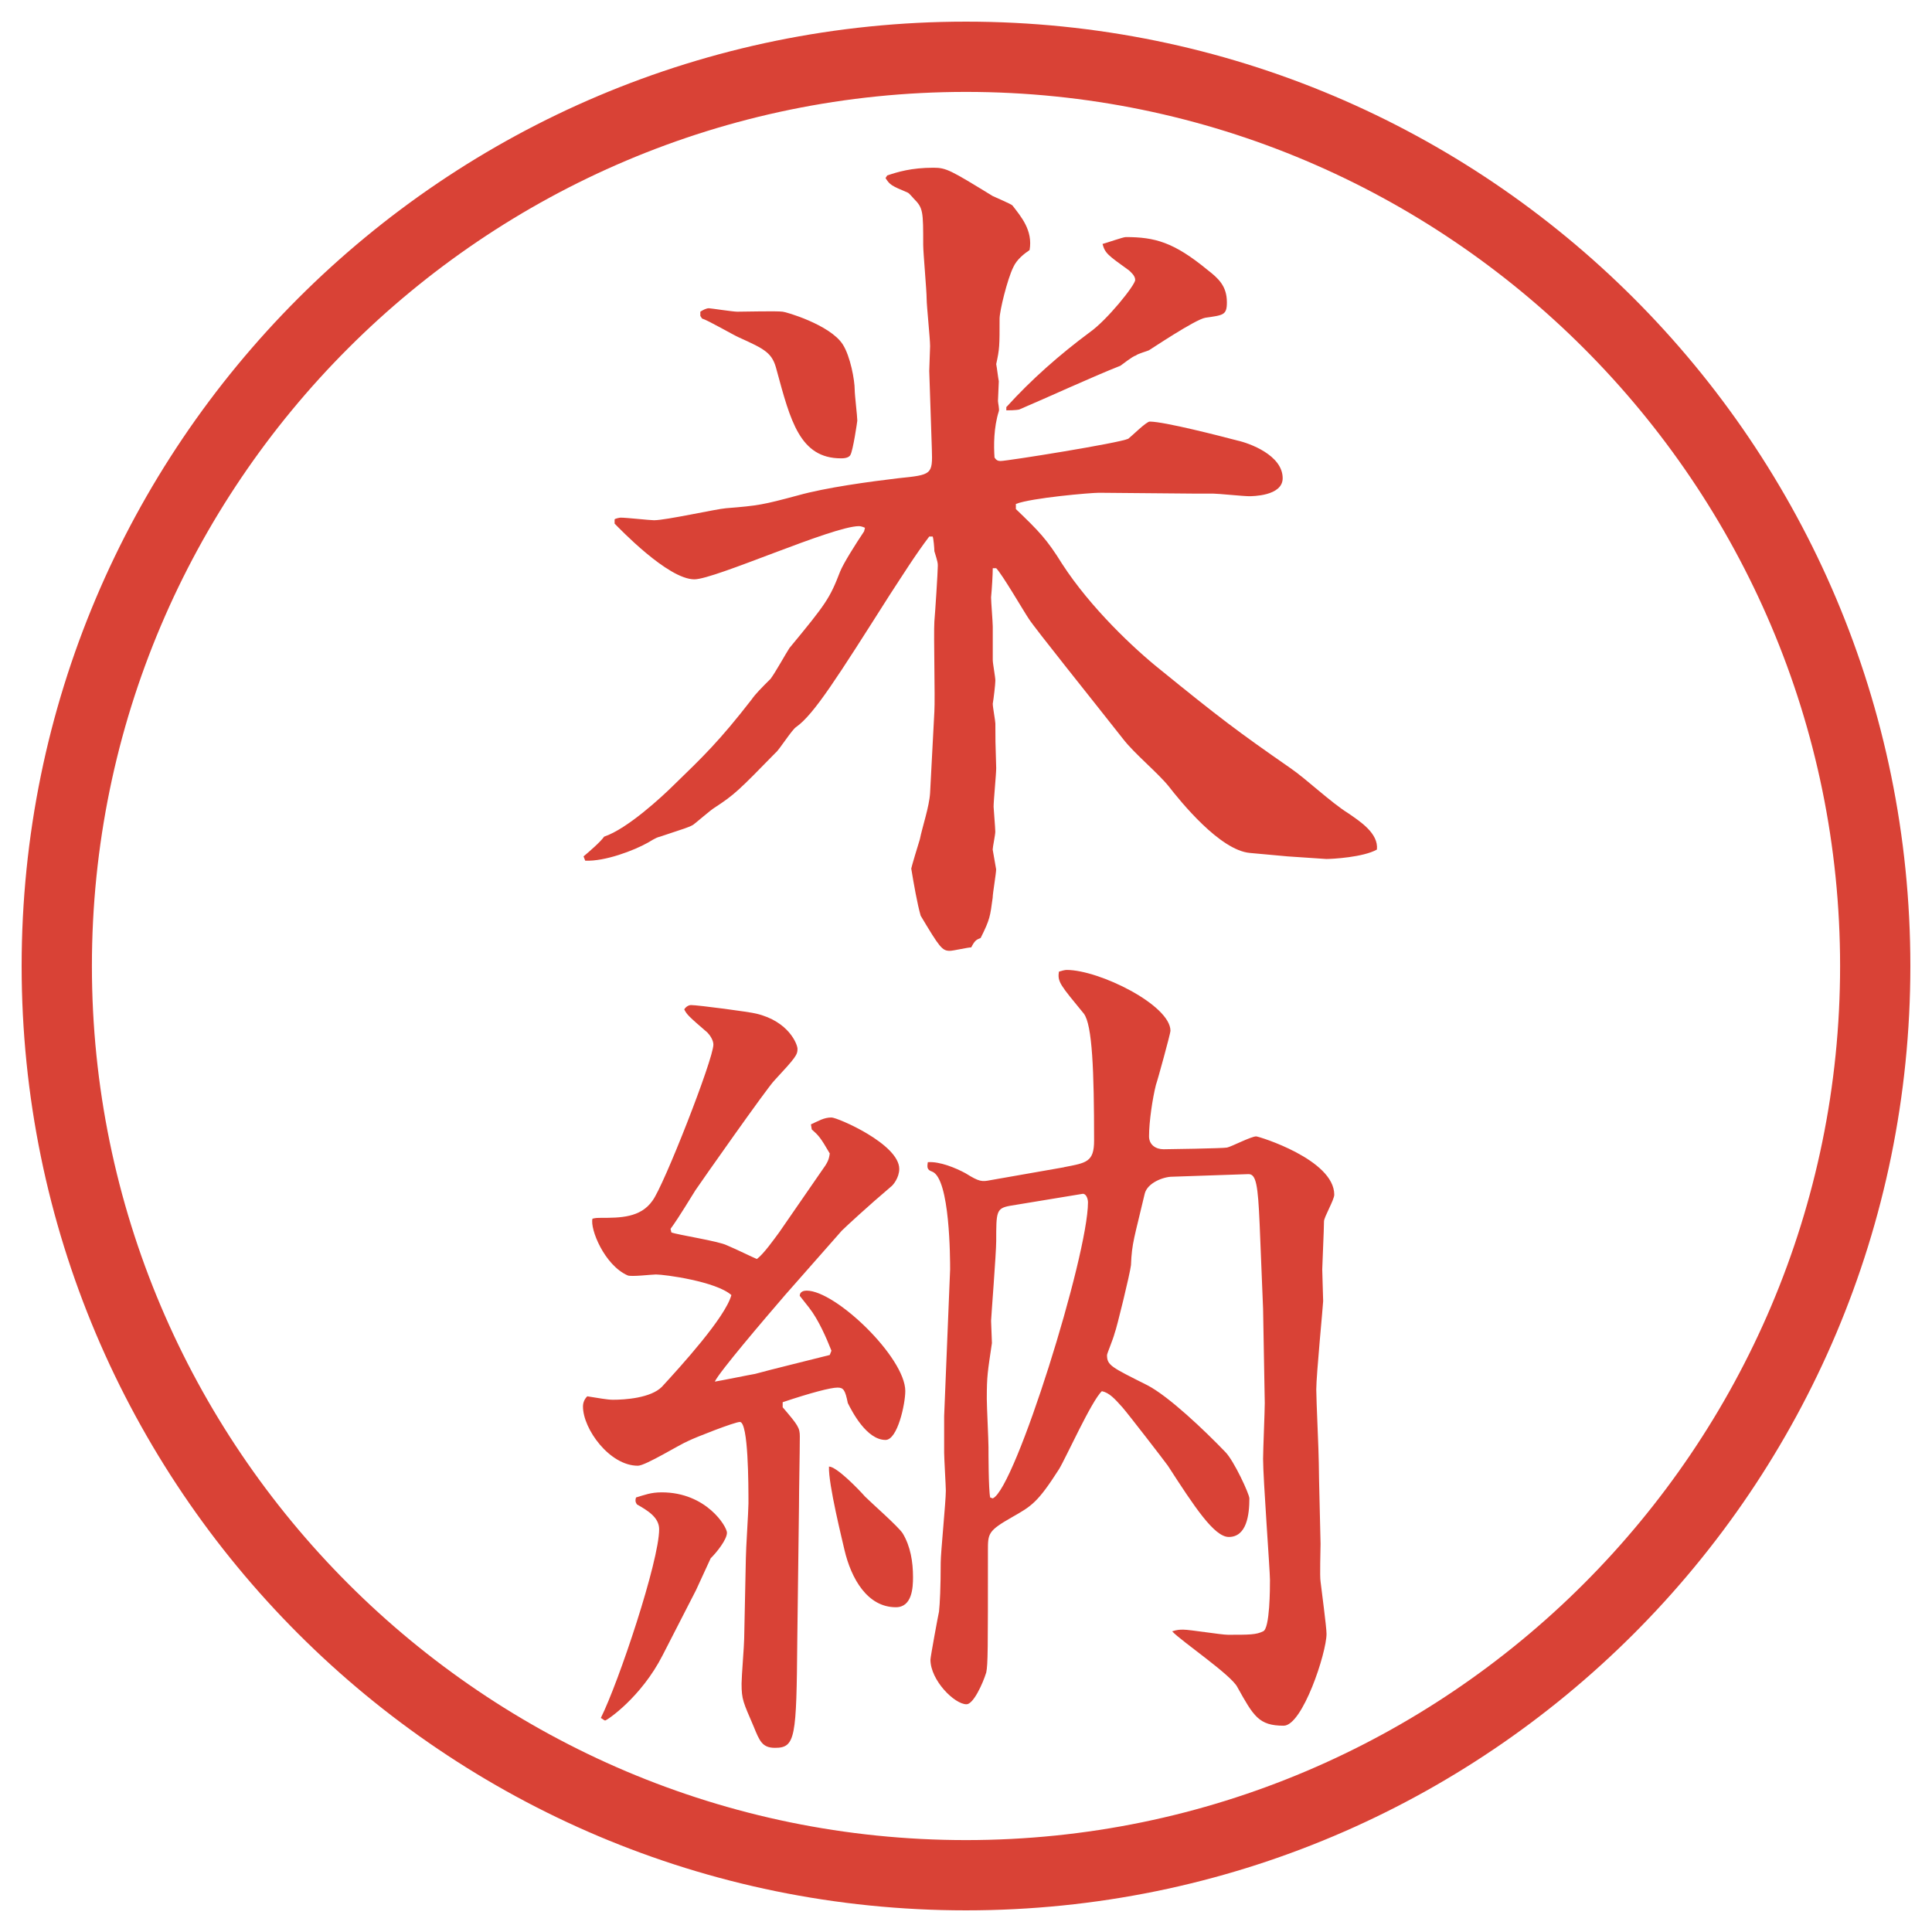
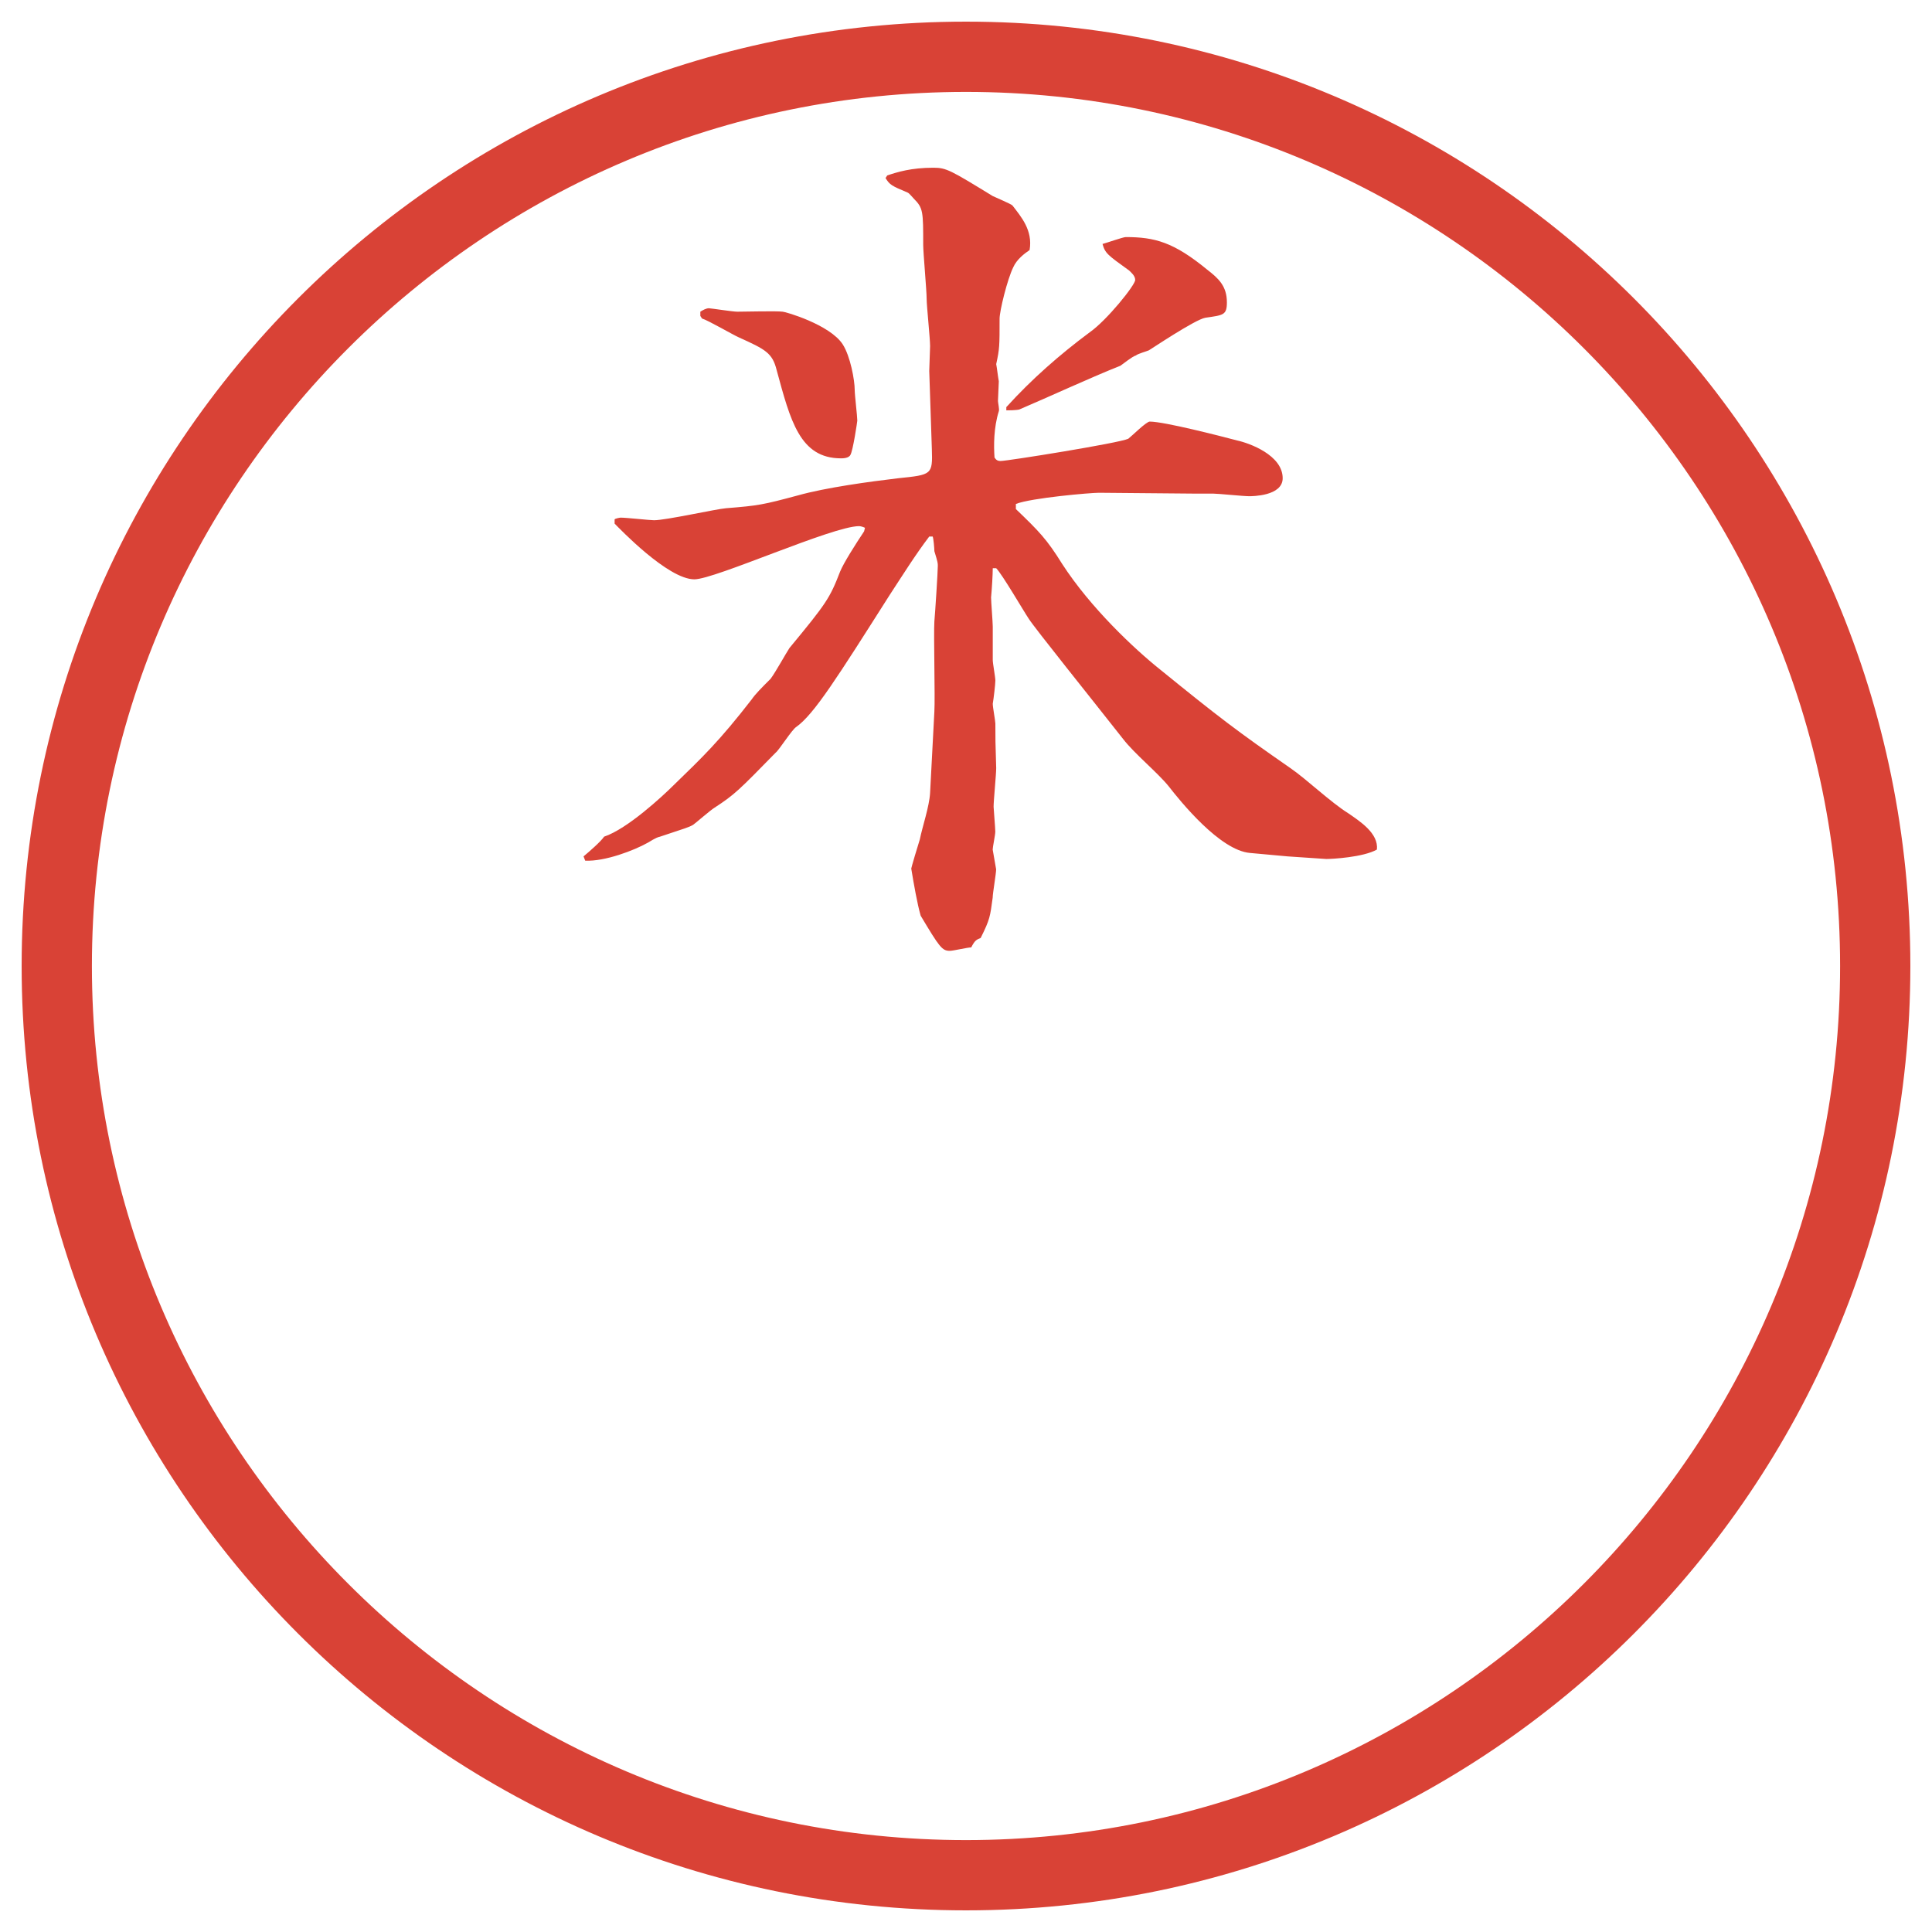
<svg xmlns="http://www.w3.org/2000/svg" id="_レイヤー_1" data-name="レイヤー_1" version="1.1" viewBox="0 0 27.496 27.496">
  <g id="_楕円形_1" data-name="楕円形_1">
    <path d="M13.748,1.308c6.859,0,12.44,5.581,12.44,12.44s-5.581,12.44-12.44,12.44S1.308,20.607,1.308,13.748,6.889,1.308,13.748,1.308M13.748.308C6.325.308.308,6.325.308,13.748s6.017,13.44,13.44,13.44,13.44-6.017,13.44-13.44S21.171.308,13.748.308h0Z" fill="#d94236" />
  </g>
  <g>
    <path d="M12.311,7.512c-.024-.012-.061-.024-.085-.024-.378,0-2.051.757-2.344.757-.378,0-1.074-.732-1.135-.793v-.061c.012-.012.073-.024.085-.024.085,0,.415.037.476.037.171,0,.879-.159,1.025-.171.464-.037.525-.049,1.025-.183.391-.11,1.013-.195,1.428-.244.476-.049.488-.049.476-.415l-.037-1.111c0-.049.012-.305.012-.354,0-.11-.049-.574-.049-.671,0-.122-.049-.659-.049-.769,0-.476,0-.525-.134-.659-.024-.024-.061-.073-.085-.085-.232-.098-.256-.11-.317-.208l.024-.037c.146-.049.342-.11.659-.11.183,0,.244.037.842.403.049.024.256.11.281.134.122.159.293.354.244.635-.073.049-.184.134-.232.244-.085.171-.195.623-.195.732,0,.391,0,.427-.048.647.012.061.025.183.037.244l-.012.281c0,.024.023.122.012.146-.073.232-.073.488-.061.659.024.037.049.049.085.049.098,0,1.696-.256,1.819-.317.049-.037.256-.244.305-.244.207,0,1.014.208,1.245.269.171.037.647.208.647.537,0,.256-.439.256-.477.256-.086,0-.439-.037-.513-.037h-.269l-1.355-.012c-.121,0-.963.073-1.183.159v.073c.33.317.439.427.659.781.403.623,1.025,1.208,1.392,1.501.842.684,1.099.879,1.855,1.404.232.159.574.488.83.647.158.11.428.281.402.513-.195.11-.635.134-.72.134l-.55-.037-.537-.049c-.427-.037-.988-.732-1.159-.952-.159-.195-.488-.464-.647-.671-.451-.574-1.256-1.575-1.341-1.709-.074-.11-.379-.635-.464-.72h-.049c0,.085-.012.293-.024.415,0,.061.024.354.024.415v.476c0,.049.037.244.037.293s-.024.256-.037.33c0,.049.037.244.037.281,0,.22,0,.256.012.635,0,.085-.037.464-.037.549,0,.024.024.305.024.354s-.037.22-.037.256c0,.012.049.269.049.281,0,.061-.049.342-.049.403-.037.269-.037.305-.171.574-.061.024-.085.037-.134.134-.049,0-.256.049-.305.049-.11,0-.146-.049-.415-.5-.049-.171-.098-.452-.134-.671,0-.012.098-.342.122-.415.037-.183.134-.464.146-.659l.061-1.16c.012-.195-.012-1.099,0-1.282.012-.134.049-.708.049-.793,0-.037,0-.049-.049-.208,0-.037-.012-.183-.024-.208h-.049c-.195.256-.378.549-.562.83-.745,1.172-1.074,1.697-1.331,1.88-.061.037-.244.33-.293.366-.525.537-.586.598-.867.781-.061.037-.256.208-.305.244-.061.037-.11.049-.476.171-.061.012-.146.073-.171.085-.195.11-.61.269-.891.256l-.024-.061c.073-.061.244-.208.293-.281.33-.11.83-.574.989-.732.415-.403.647-.623,1.111-1.221.049-.073.146-.171.269-.293.073-.098.22-.366.269-.439.525-.635.574-.708.72-1.086.049-.122.22-.391.342-.574l.012-.049ZM9.967,4.436c.037-.024.085-.049.122-.049.024,0,.342.049.403.049.11,0,.562-.012.647,0,.037,0,.671.183.854.464.11.171.171.513.171.647,0,.073.037.378.037.439,0,.012-.061.427-.098.488-.024.049-.11.049-.134.049-.586,0-.72-.537-.916-1.257-.061-.244-.159-.293-.537-.464-.085-.037-.439-.244-.525-.269l-.024-.037v-.061ZM14.325,5.791c.354-.391.757-.745,1.184-1.062.244-.171.647-.671.647-.745,0-.061-.062-.11-.086-.134-.305-.22-.342-.244-.379-.378.049-.012.293-.098.33-.098.415,0,.684.073,1.16.464.158.122.28.232.28.464,0,.183-.049.183-.306.22-.146.024-.781.452-.805.464-.025.012-.159.049-.184.073-.049.012-.184.122-.22.146-.403.159-1.038.452-1.44.623-.049.012-.158.012-.184.012v-.049Z" fill="#d94236" />
-     <path d="M9.552,17.539c.098.037.671.123.793.184.146.061.366.171.427.195.098-.073.244-.281.317-.379l.598-.866c.098-.134.11-.171.122-.257-.134-.231-.159-.256-.256-.342l-.012-.072c.11-.049.183-.098.293-.098.085,0,.964.378.964.732,0,.121-.085.231-.122.256-.317.269-.635.562-.696.623l-.806.915c-.305.354-.94,1.099-1.001,1.233.085-.013.5-.098.574-.11.171-.049.916-.231,1.062-.269l.024-.061c-.073-.184-.183-.439-.317-.611l-.134-.17c0-.062.061-.074.098-.074.415,0,1.404.953,1.404,1.429,0,.183-.11.696-.281.696-.269,0-.476-.403-.537-.525-.037-.184-.061-.22-.146-.22-.098,0-.378.073-.781.208v.072c.22.257.244.293.244.416,0,.219-.012.769-.012,1l-.024,1.893c-.012,1.392-.024,1.538-.317,1.538-.183,0-.22-.098-.305-.306-.146-.342-.171-.378-.171-.609,0-.098.037-.55.037-.635l.024-1.148c0-.121.037-.671.037-.781,0-.256,0-1.159-.122-1.159-.073,0-.635.22-.732.269-.122.049-.61.354-.72.354-.403,0-.781-.524-.781-.842,0-.061.024-.109.061-.146.159.024.281.049.366.049.171,0,.537-.024.696-.184.269-.293.903-.988.989-1.306-.22-.195-.952-.293-1.074-.293-.061,0-.354.036-.403.013-.33-.146-.537-.66-.5-.807.049-.012.073-.012.122-.012.269,0,.562,0,.732-.244.159-.207.867-2.014.867-2.222,0-.062-.049-.134-.085-.171-.269-.232-.293-.256-.33-.33.024-.037.061-.061.098-.061.098,0,.842.098.928.122.464.11.586.439.586.501,0,.085-.024.121-.33.451-.098.098-1.05,1.453-1.123,1.562-.256.415-.293.464-.354.549l.012.049ZM9.906,22.63l-.476.928c-.305.599-.793.928-.818.928-.012,0-.037-.024-.061-.036.256-.514.83-2.234.83-2.686,0-.172-.171-.27-.317-.354-.024-.036-.024-.062-.012-.098.122-.036.208-.073.366-.073.635,0,.928.488.928.574,0,.098-.146.28-.232.365l-.208.452ZM12.311,21.299c.085.086.476.428.537.525.11.184.146.402.146.623,0,.146-.012.427-.244.427-.403,0-.635-.403-.732-.817-.024-.11-.232-.94-.22-1.185.11,0,.427.329.513.427ZM15.143,16.611c.317-.061.428-.072.428-.378,0-.989-.025-1.648-.146-1.807-.33-.403-.379-.452-.354-.598.036-.012.085-.024.11-.024.463,0,1.477.5,1.477.867,0,.036-.184.708-.207.769-.049.195-.098.525-.098.732,0,.123.098.184.207.184.049,0,.842-.012.903-.024s.342-.159.415-.159c.037,0,1.111.33,1.111.83,0,.074-.146.318-.146.379,0,.109-.025.635-.025.684,0,.061.013.402.013.451s-.098,1.051-.098,1.258c0,.158.036.891.036,1.05,0,.171.025,1.074.025,1.147,0,.086-.013.464,0,.537.012.109.085.646.085.744,0,.27-.342,1.307-.61,1.307-.354,0-.428-.135-.659-.549-.085-.172-.806-.66-.928-.794.073-.024.11-.024.159-.024.098,0,.537.073.635.073.305,0,.402,0,.5-.049.098-.036.098-.622.098-.732,0-.134-.098-1.44-.098-1.722,0-.121.024-.684.024-.793l-.024-1.343-.049-1.208c-.024-.55-.049-.709-.158-.709l-1.087.037c-.122,0-.354.086-.391.244-.146.623-.183.695-.195,1.014-.013.121-.208.915-.231.964-.025.098-.11.293-.11.317,0,.146.062.171.573.428.306.158.818.646,1.111.951.122.123.342.599.342.66,0,.231-.037.549-.293.549-.207,0-.488-.428-.867-1.014-.061-.085-.561-.732-.646-.83-.109-.121-.184-.207-.293-.231-.146.134-.513.952-.61,1.11-.305.477-.39.525-.67.684-.342.195-.342.232-.342.477,0,1.44,0,1.611-.024,1.733-.049.159-.183.452-.281.452-.171,0-.513-.342-.513-.635,0-.037.11-.635.122-.684.012-.11.024-.342.024-.696,0-.146.073-.866.073-1.025,0-.062-.024-.464-.024-.537v-.524l.085-2.088c0-.135,0-1.294-.256-1.392-.073-.024-.073-.062-.061-.134.171-.013.403.085.537.158.195.122.232.122.354.098l1.049-.184ZM14.13,21.324c.318-.135,1.354-3.455,1.354-4.212,0-.049-.024-.122-.073-.122l-1.038.171c-.195.036-.195.085-.195.501,0,.17-.073,1.098-.073,1.135,0,.049.012.269.012.317-.061.415-.073.464-.073.794,0,.109.024.586.024.684,0,.072,0,.609.024.72l.037.013Z" fill="#d94236" />
  </g>
</svg>